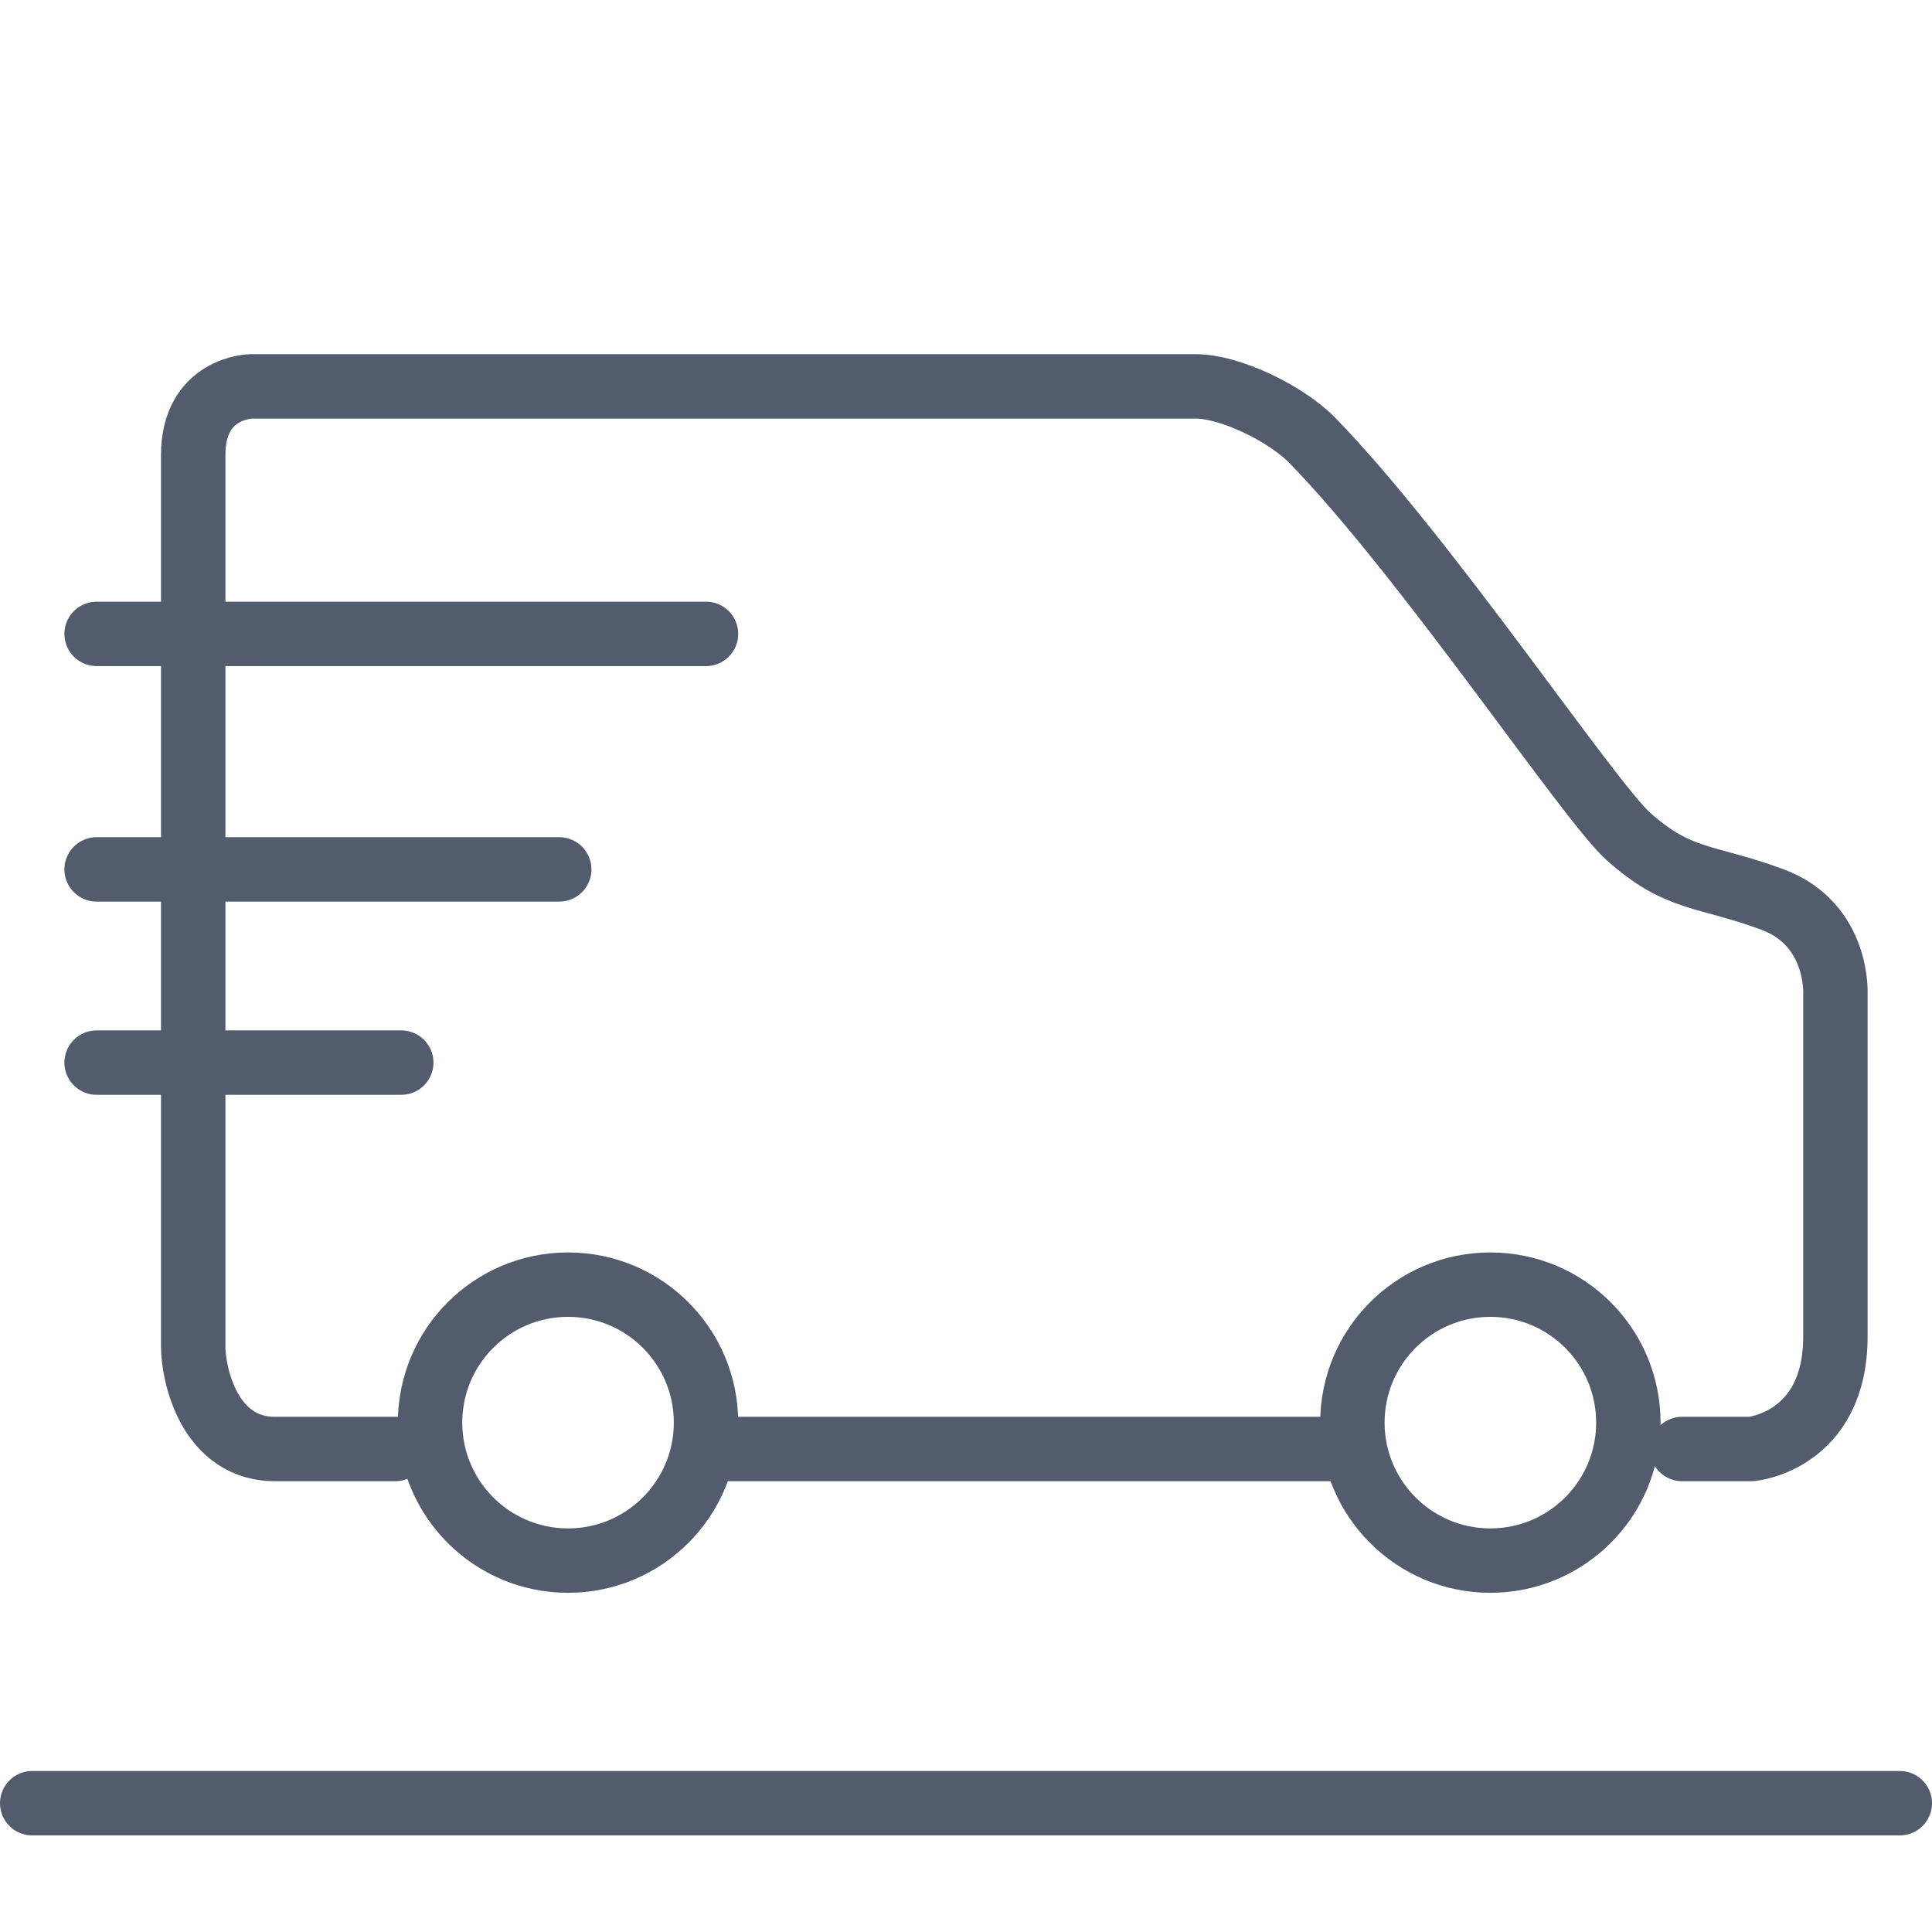
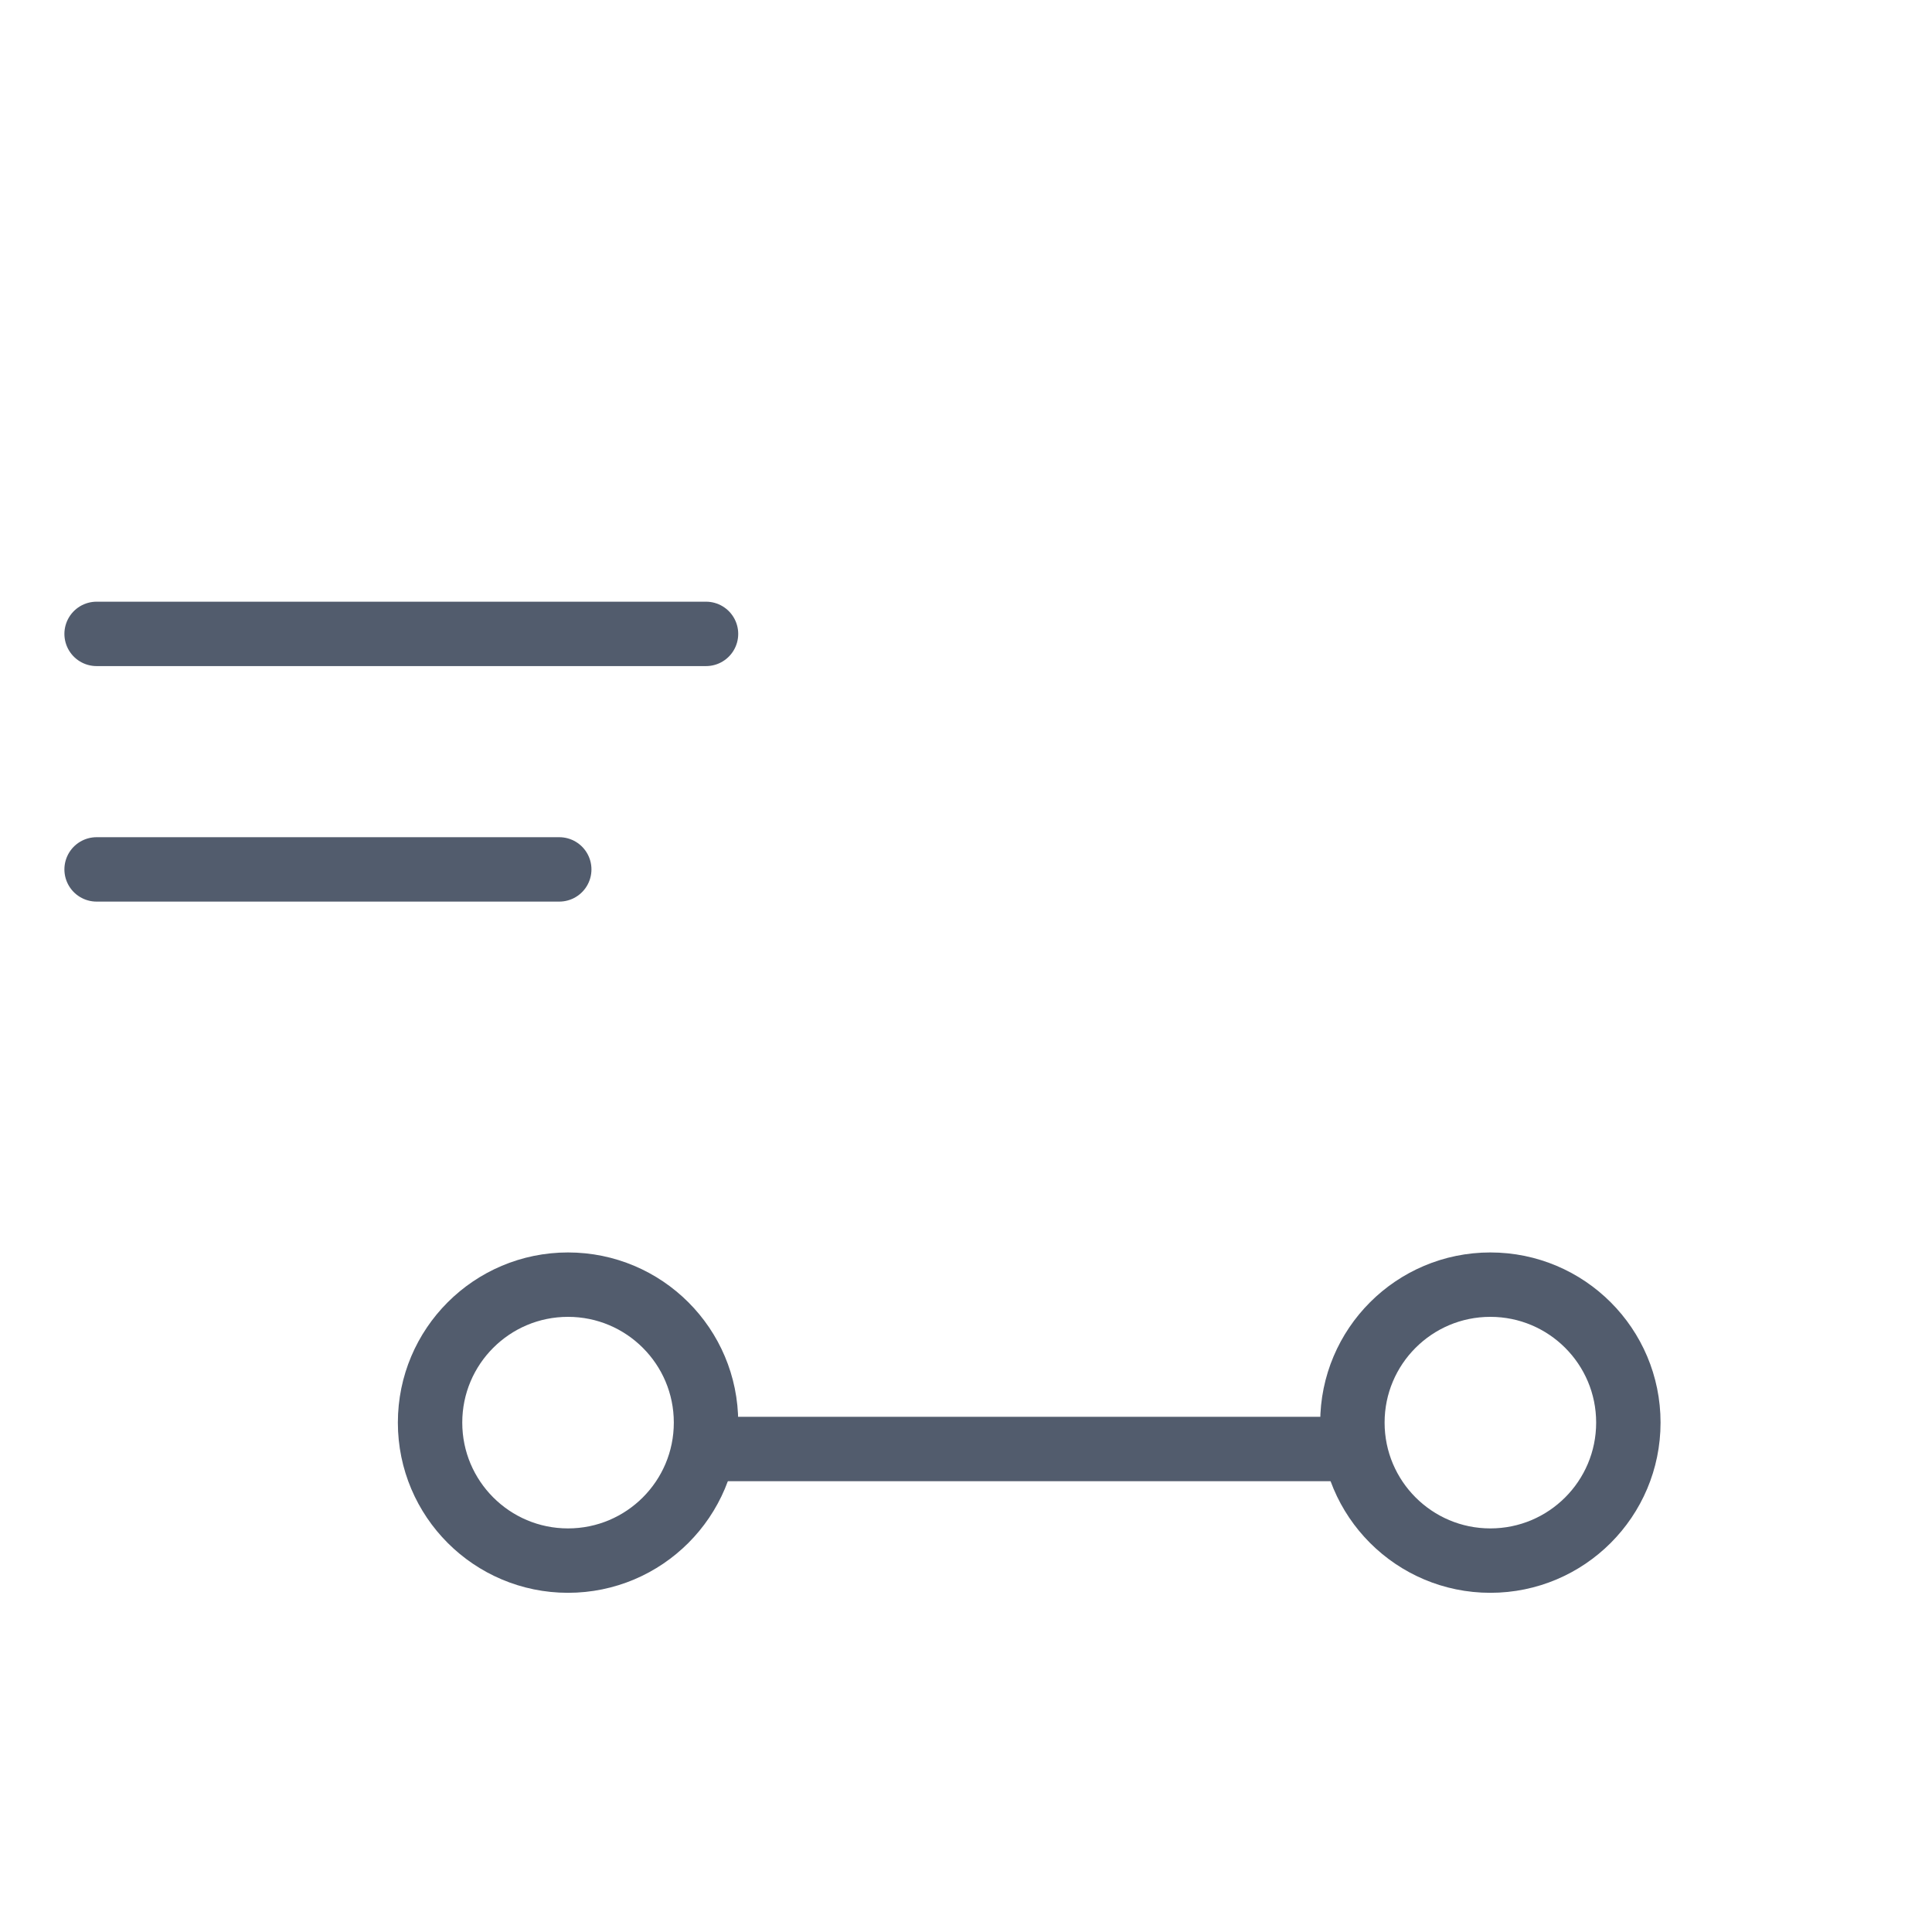
<svg xmlns="http://www.w3.org/2000/svg" width="30" height="30" viewBox="0 0 30 30" fill="none">
-   <line x1="0.5" y1="28" x2="29.5" y2="28" stroke="#525C6D" stroke-linecap="round" />
-   <path d="M26.12 22.5H27.197C27.197 22.5 28.5 22.38 28.5 20.753V15.424C28.5 15.424 28.552 14.352 27.524 13.968C26.494 13.585 26.067 13.692 25.279 12.982C24.669 12.435 22.125 8.63 20.381 6.842C19.962 6.412 19.092 6 18.573 6H11.233H3.893C3.893 6 3 6.016 3 7.066C3 8.115 3 7.383 3 7.383V20.91C3 21.325 3.24 22.524 4.304 22.5C7.5 22.5 5.552 22.5 5.552 22.5" stroke="#525C6D" stroke-miterlimit="1.5" stroke-linecap="round" stroke-linejoin="round" />
  <path d="M8.82 24.233C10.004 24.233 10.963 23.273 10.963 22.09C10.963 20.907 10.004 19.948 8.82 19.948C7.637 19.948 6.678 20.907 6.678 22.09C6.678 23.273 7.637 24.233 8.82 24.233Z" stroke="#525C6D" stroke-miterlimit="1.5" stroke-linecap="round" stroke-linejoin="round" />
  <path d="M23.142 24.233C24.326 24.233 25.285 23.273 25.285 22.09C25.285 20.907 24.326 19.948 23.142 19.948C21.959 19.948 21 20.907 21 22.09C21 23.273 21.959 24.233 23.142 24.233Z" stroke="#525C6D" stroke-miterlimit="1.5" stroke-linecap="round" stroke-linejoin="round" />
  <path d="M11.25 22.5L21 22.5" stroke="#525C6D" stroke-miterlimit="1.5" stroke-linecap="round" stroke-linejoin="round" />
  <path d="M1.5 9.843H10.963" stroke="#525C6D" stroke-miterlimit="1.5" stroke-linecap="round" stroke-linejoin="round" />
  <path d="M1.5 13.5H8.684" stroke="#525C6D" stroke-miterlimit="1.5" stroke-linecap="round" stroke-linejoin="round" />
-   <path d="M1.5 16.5H6.231" stroke="#525C6D" stroke-miterlimit="1.5" stroke-linecap="round" stroke-linejoin="round" />
</svg>